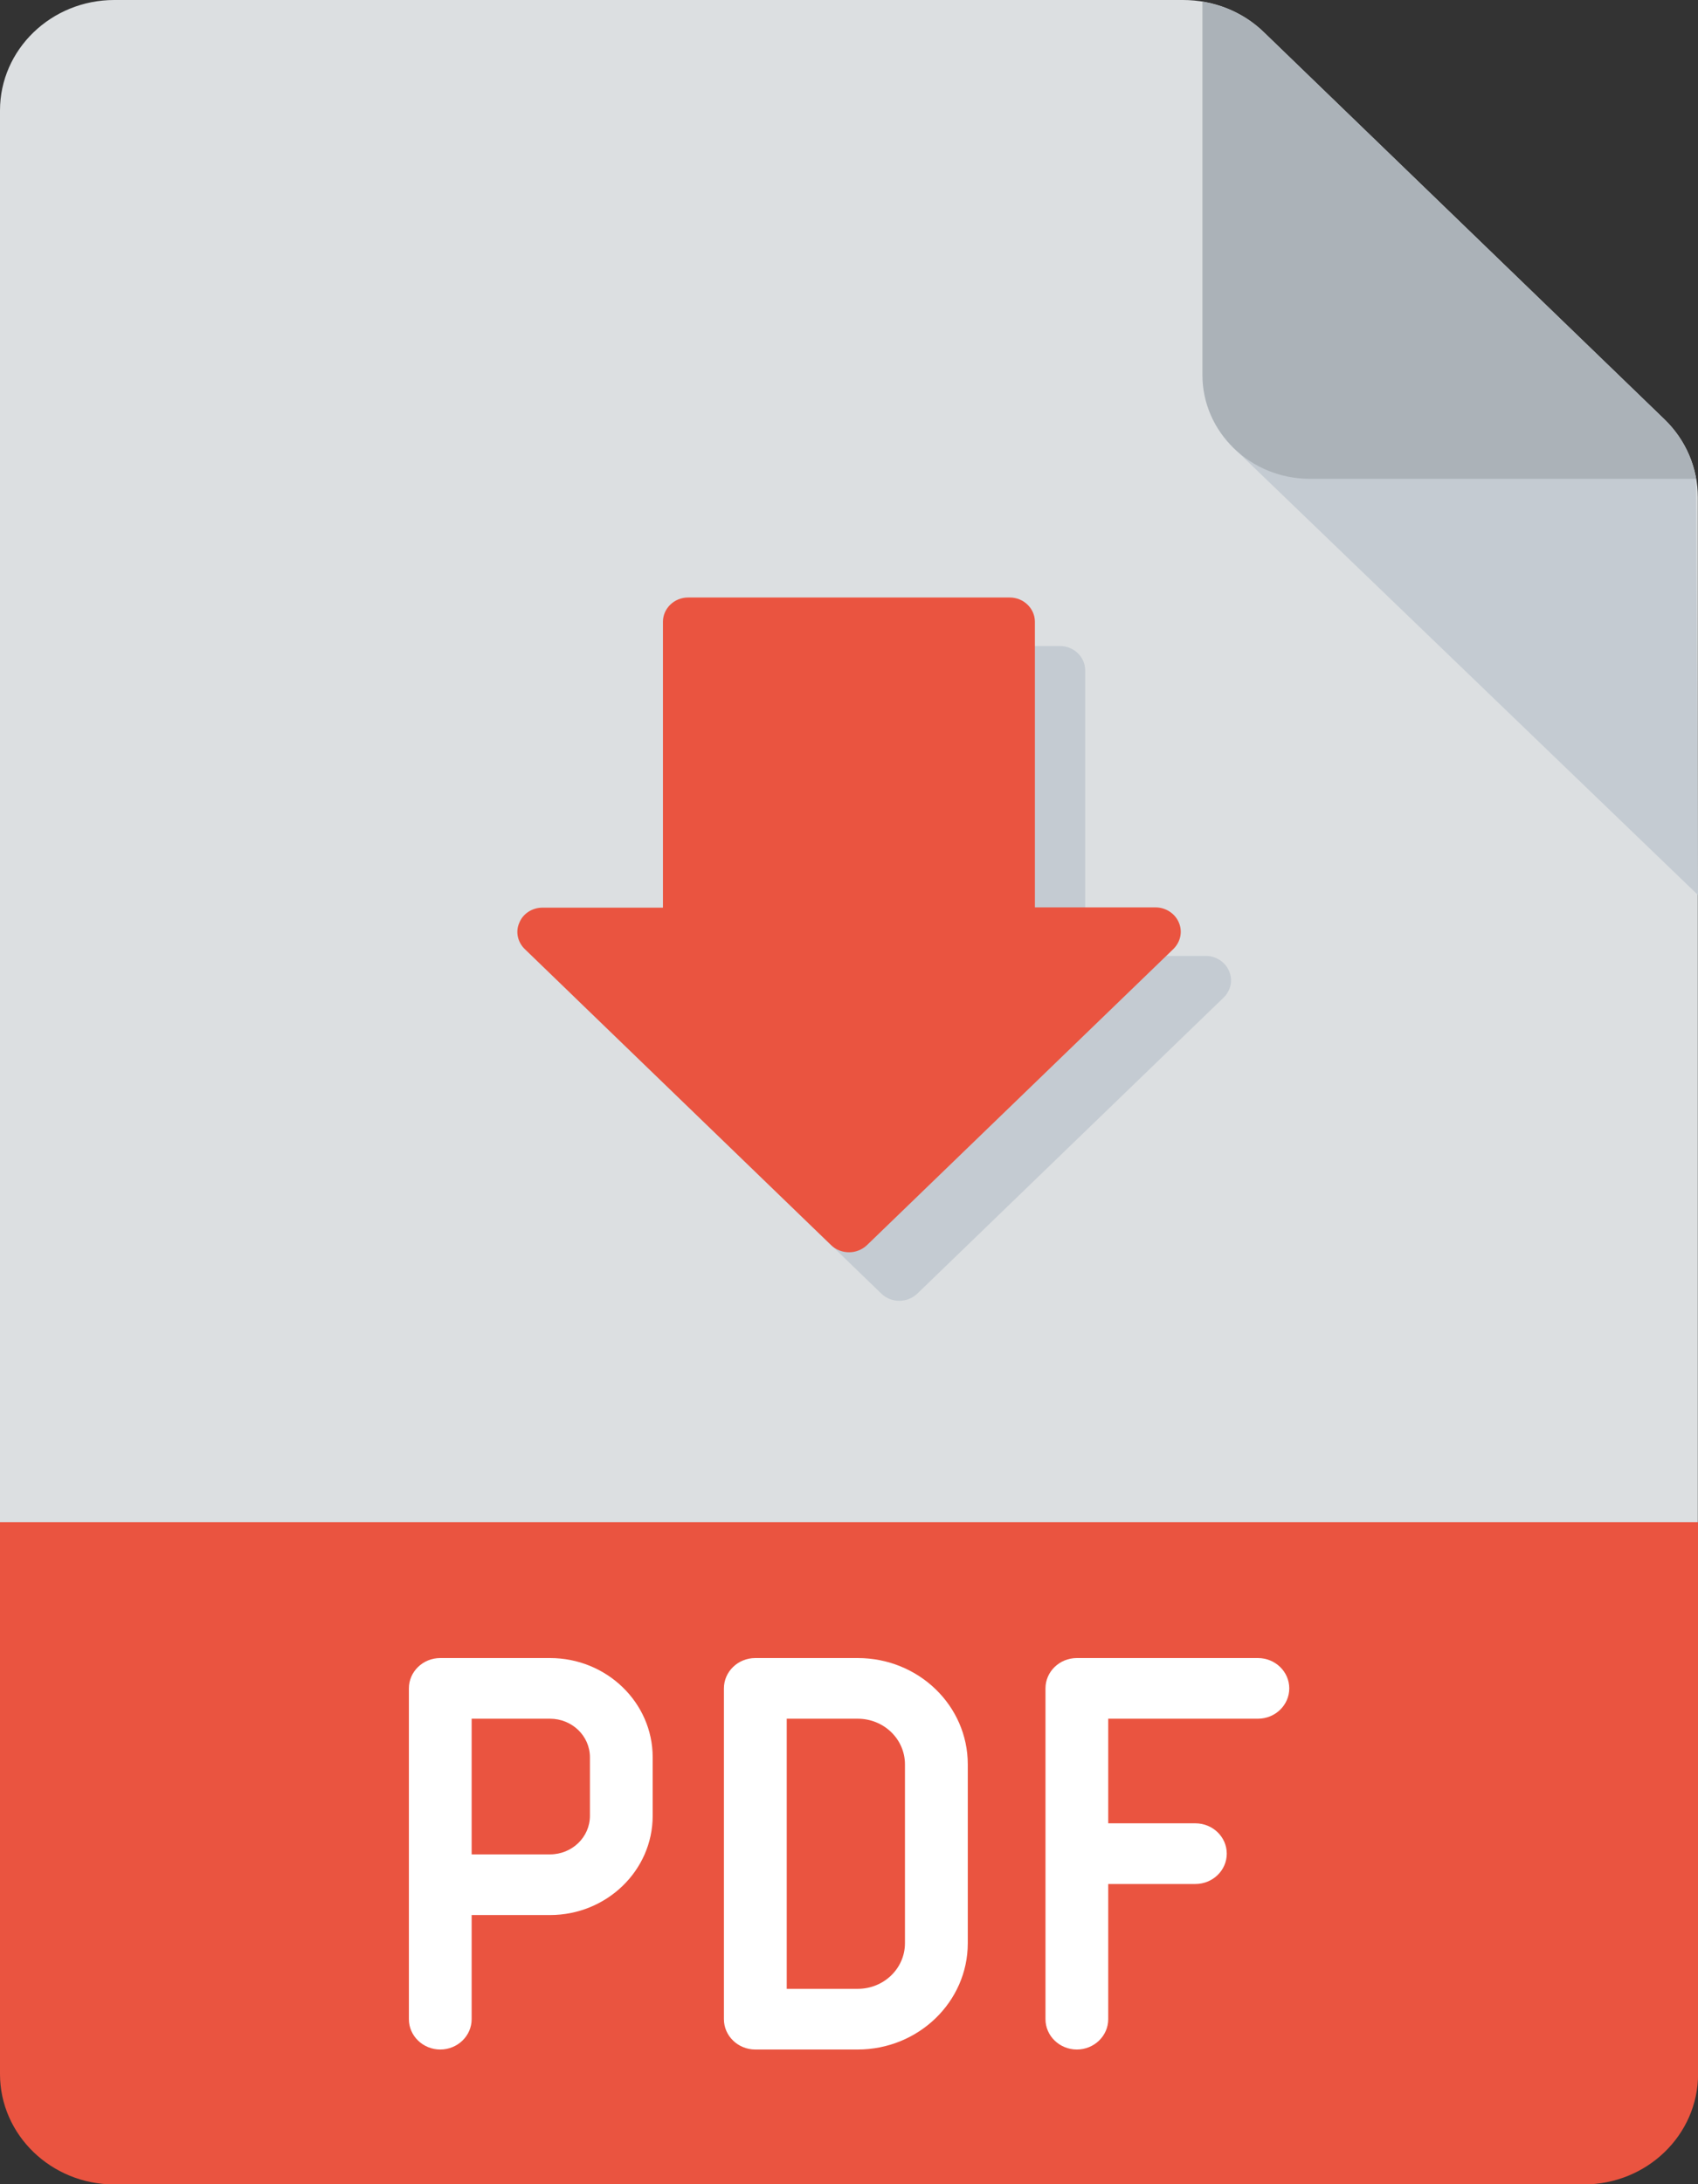
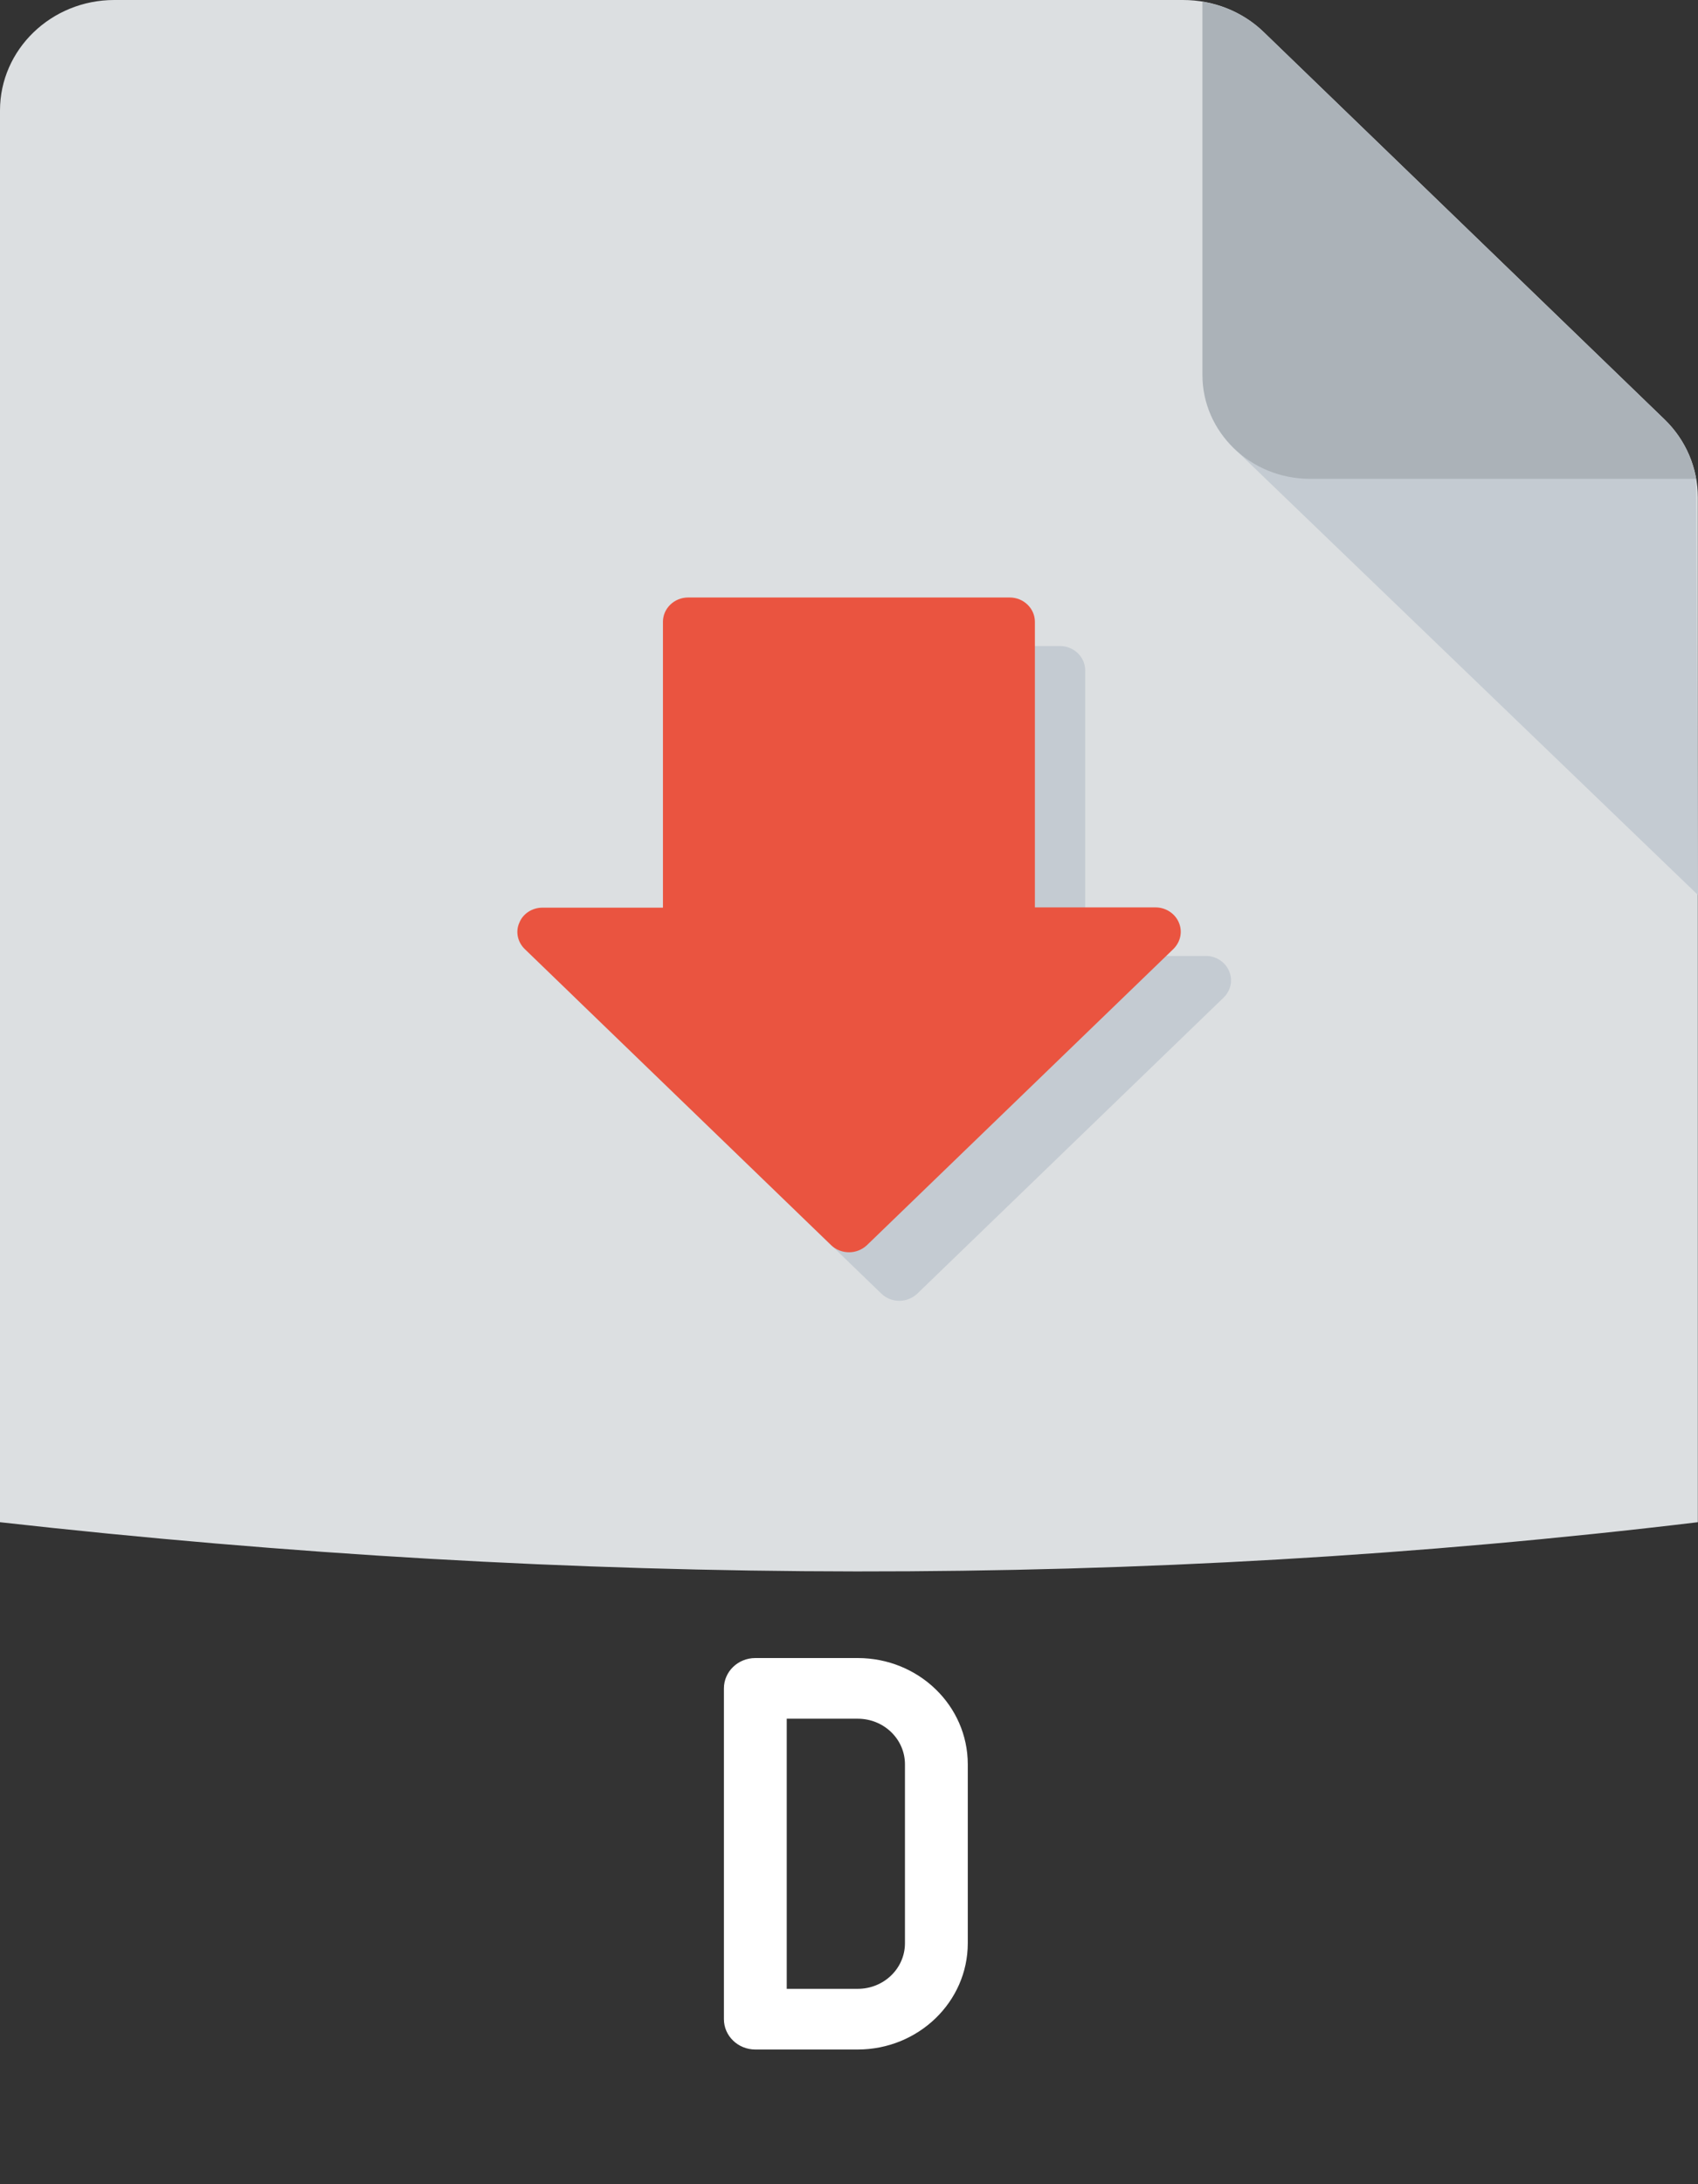
<svg xmlns="http://www.w3.org/2000/svg" width="21" height="27" viewBox="0 0 21 27" fill="none">
  <rect x="0" y="0" width="21" height="27" fill="#333333" stroke="none" />
  <path d="M20.998 18.817V6.15C20.998 5.787 20.852 5.442 20.585 5.184L15.631 0.399C15.364 0.141 15.01 0 14.631 0H1.413C0.634 0 0 0.612 0 1.365V12.948V18.817C7.118 19.614 14.122 19.642 20.998 18.817Z" fill="#DCDFE1" />
-   <path d="M0 18.816V22.185V25.638C0 26.391 0.634 27.003 1.413 27.003H19.588C20.368 27.003 21.001 26.391 21.001 25.638V18.816H0Z" fill="#EA5440" />
  <path d="M15.242 5.523L21 11.064L20.976 5.919L15.242 5.523Z" fill="#C4CBD2" />
  <path d="M20.586 5.184L15.632 0.399C15.424 0.195 15.157 0.069 14.871 0.021V4.635C14.871 5.343 15.467 5.919 16.2 5.919H20.977C20.927 5.643 20.797 5.388 20.586 5.184Z" fill="#ABB2B8" />
-   <path d="M6.802 20.496H5.445C5.231 20.496 5.057 20.664 5.057 20.871V23.298V24.96C5.057 25.167 5.231 25.335 5.445 25.335C5.659 25.335 5.833 25.167 5.833 24.96V23.673H6.802C7.501 23.673 8.072 23.124 8.072 22.446V21.723C8.072 21.045 7.501 20.496 6.802 20.496ZM7.296 22.446C7.296 22.71 7.075 22.923 6.802 22.923H5.833V21.246H6.802C7.075 21.246 7.296 21.459 7.296 21.723V22.446Z" fill="white" />
  <path d="M10.608 25.335H9.341C9.127 25.335 8.953 25.167 8.953 24.96V20.871C8.953 20.664 9.127 20.496 9.341 20.496H10.608C11.36 20.496 11.969 21.084 11.969 21.81V24.021C11.969 24.747 11.357 25.335 10.608 25.335ZM9.73 24.585H10.608C10.931 24.585 11.192 24.333 11.192 24.021V21.81C11.192 21.498 10.931 21.246 10.608 21.246H9.73V24.585Z" fill="white" />
-   <path d="M15.557 20.496H13.318C13.104 20.496 12.93 20.664 12.93 20.871V24.96C12.93 25.167 13.104 25.335 13.318 25.335C13.532 25.335 13.706 25.167 13.706 24.96V23.289H14.784C14.998 23.289 15.172 23.121 15.172 22.914C15.172 22.707 14.998 22.539 14.784 22.539H13.706V21.246H15.557C15.771 21.246 15.945 21.078 15.945 20.871C15.945 20.664 15.771 20.496 15.557 20.496Z" fill="white" />
  <path d="M15.2 12.003C15.154 11.892 15.039 11.817 14.915 11.817H13.421V8.286C13.421 8.121 13.281 7.986 13.11 7.986H9.132C8.961 7.986 8.821 8.121 8.821 8.286V11.82H7.33C7.206 11.82 7.091 11.892 7.044 12.006C6.998 12.117 7.023 12.246 7.113 12.333L10.902 15.993C10.961 16.05 11.042 16.08 11.122 16.08C11.203 16.08 11.281 16.05 11.343 15.993L15.135 12.33C15.222 12.243 15.25 12.117 15.2 12.003Z" fill="#C4CBD2" />
  <path d="M14.579 11.403C14.532 11.292 14.417 11.217 14.293 11.217H12.799V7.686C12.799 7.521 12.659 7.386 12.488 7.386H8.51C8.339 7.386 8.199 7.521 8.199 7.686V11.22H6.709C6.584 11.22 6.469 11.292 6.423 11.406C6.373 11.517 6.401 11.646 6.491 11.733L10.28 15.393C10.339 15.45 10.42 15.48 10.501 15.48C10.582 15.48 10.659 15.45 10.721 15.393L14.513 11.73C14.6 11.643 14.628 11.517 14.579 11.403Z" fill="#EA5440" />
</svg>